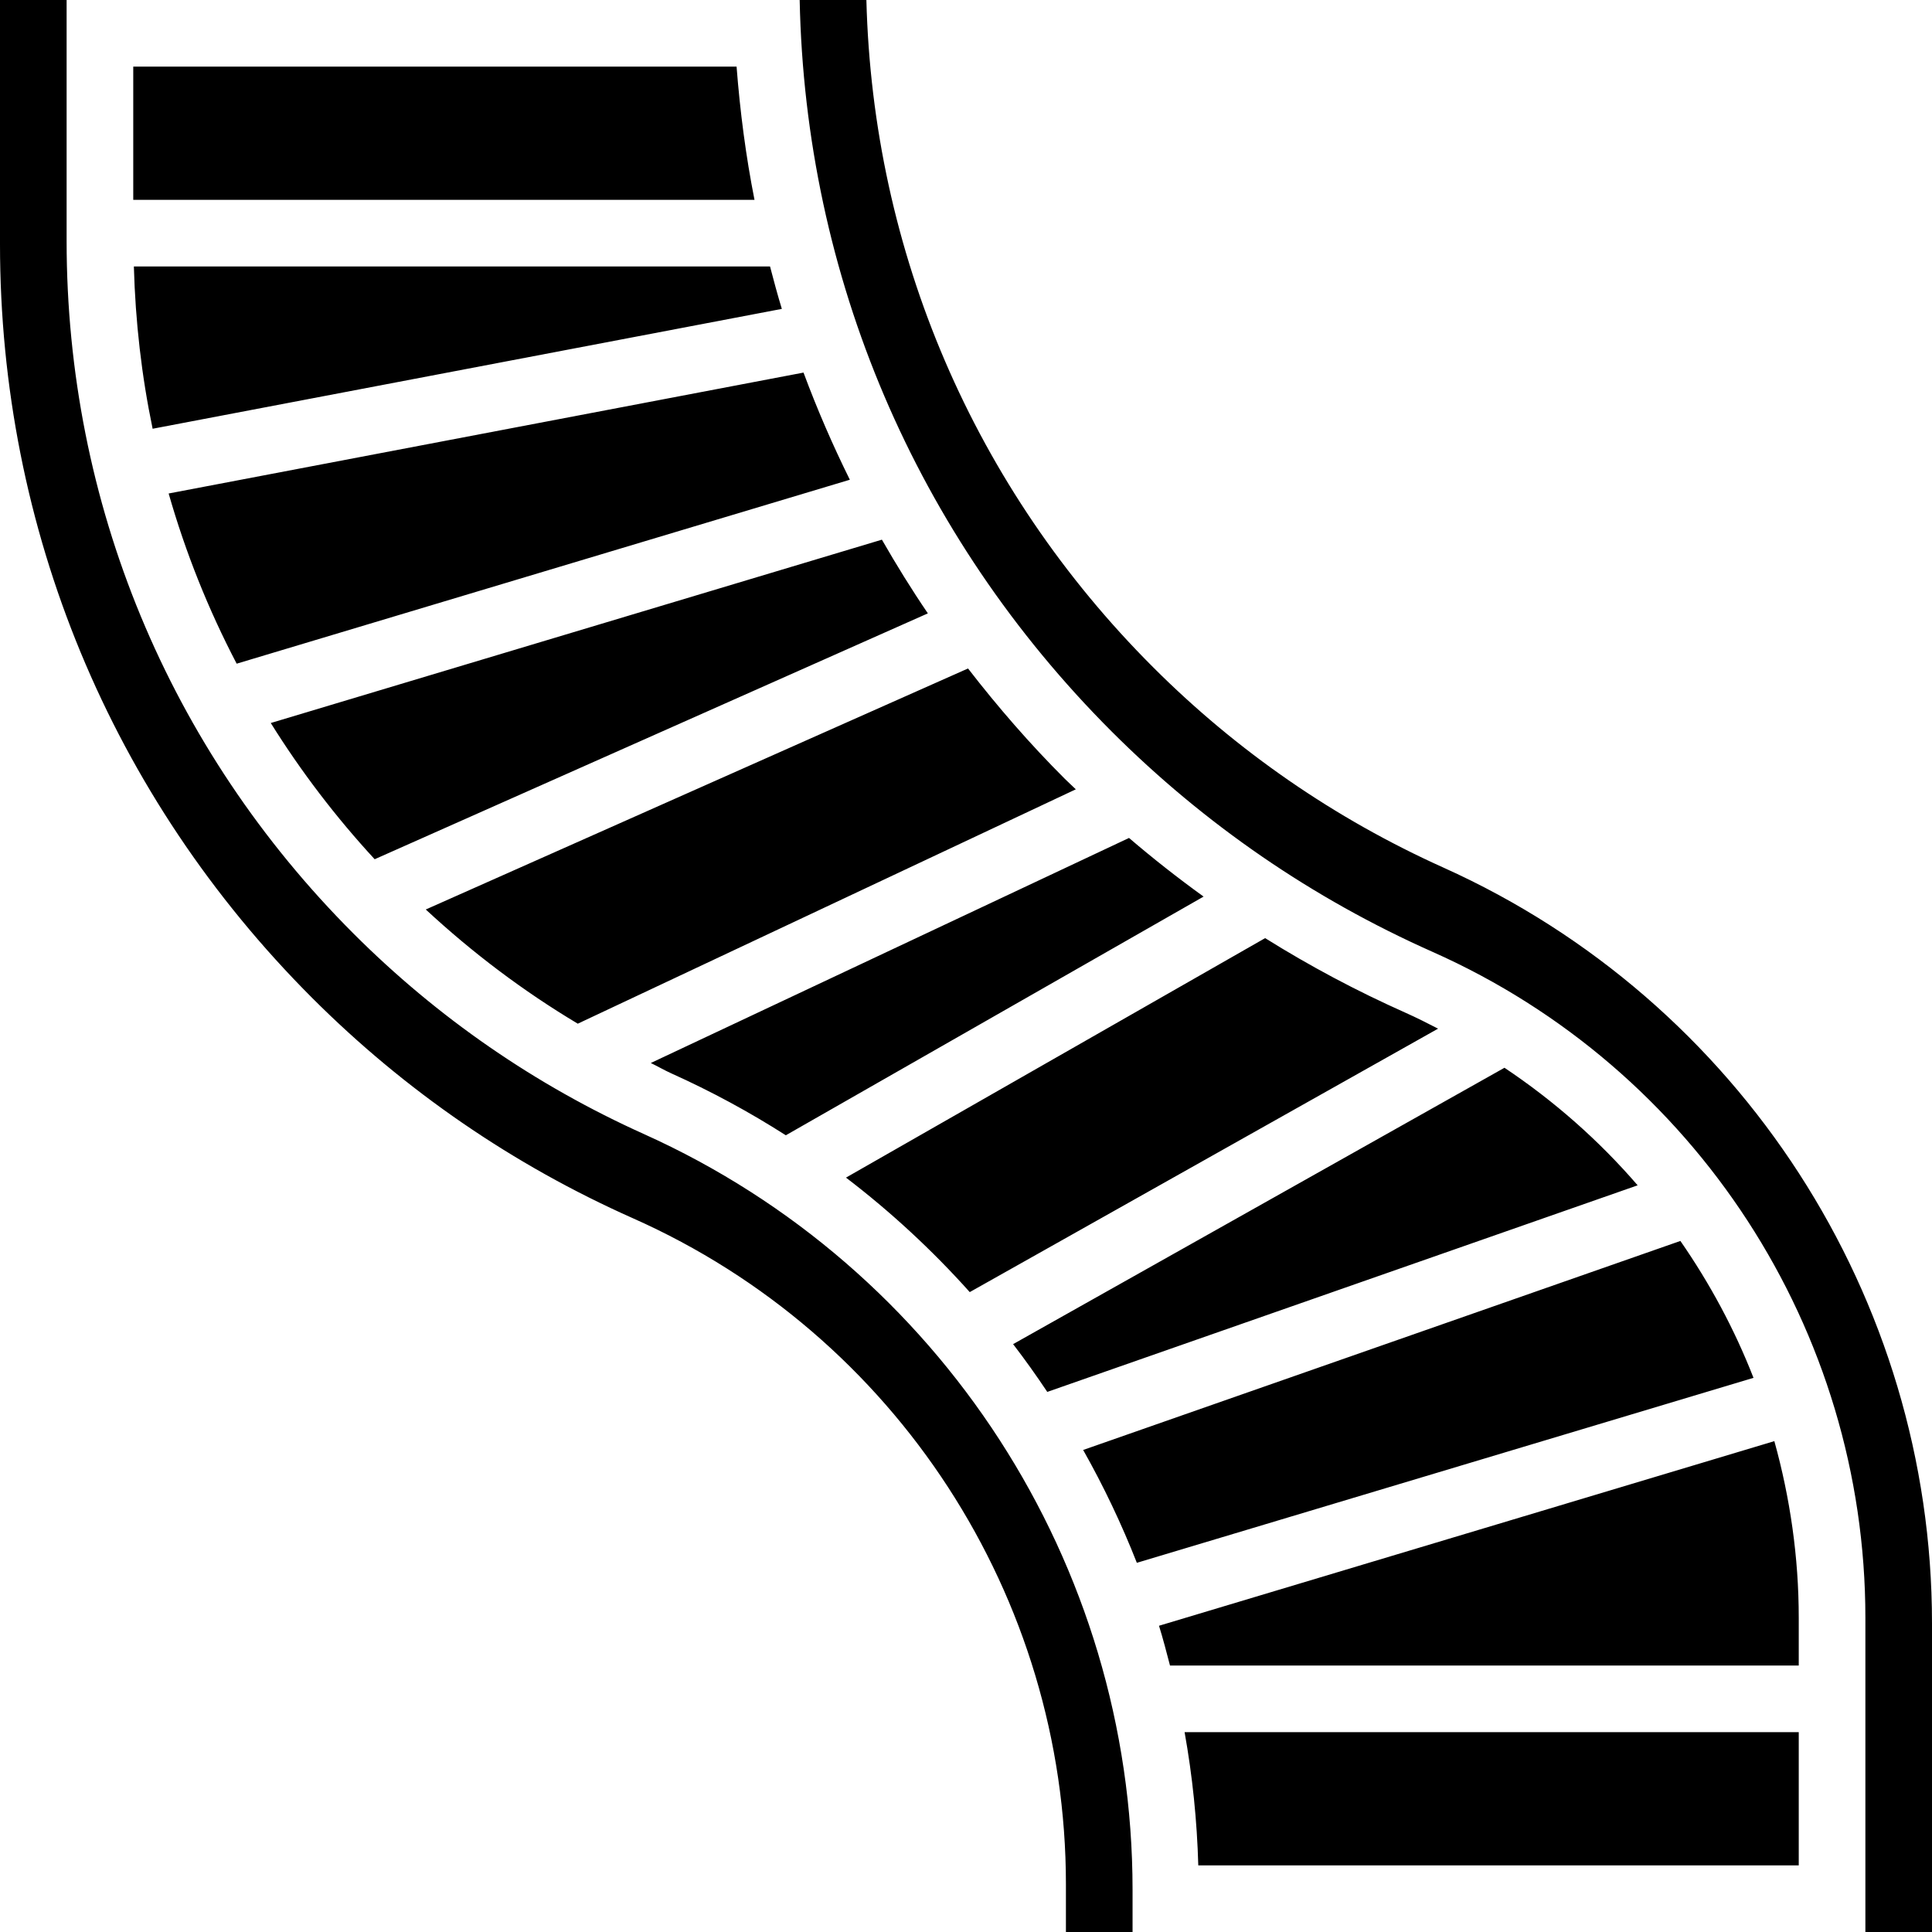
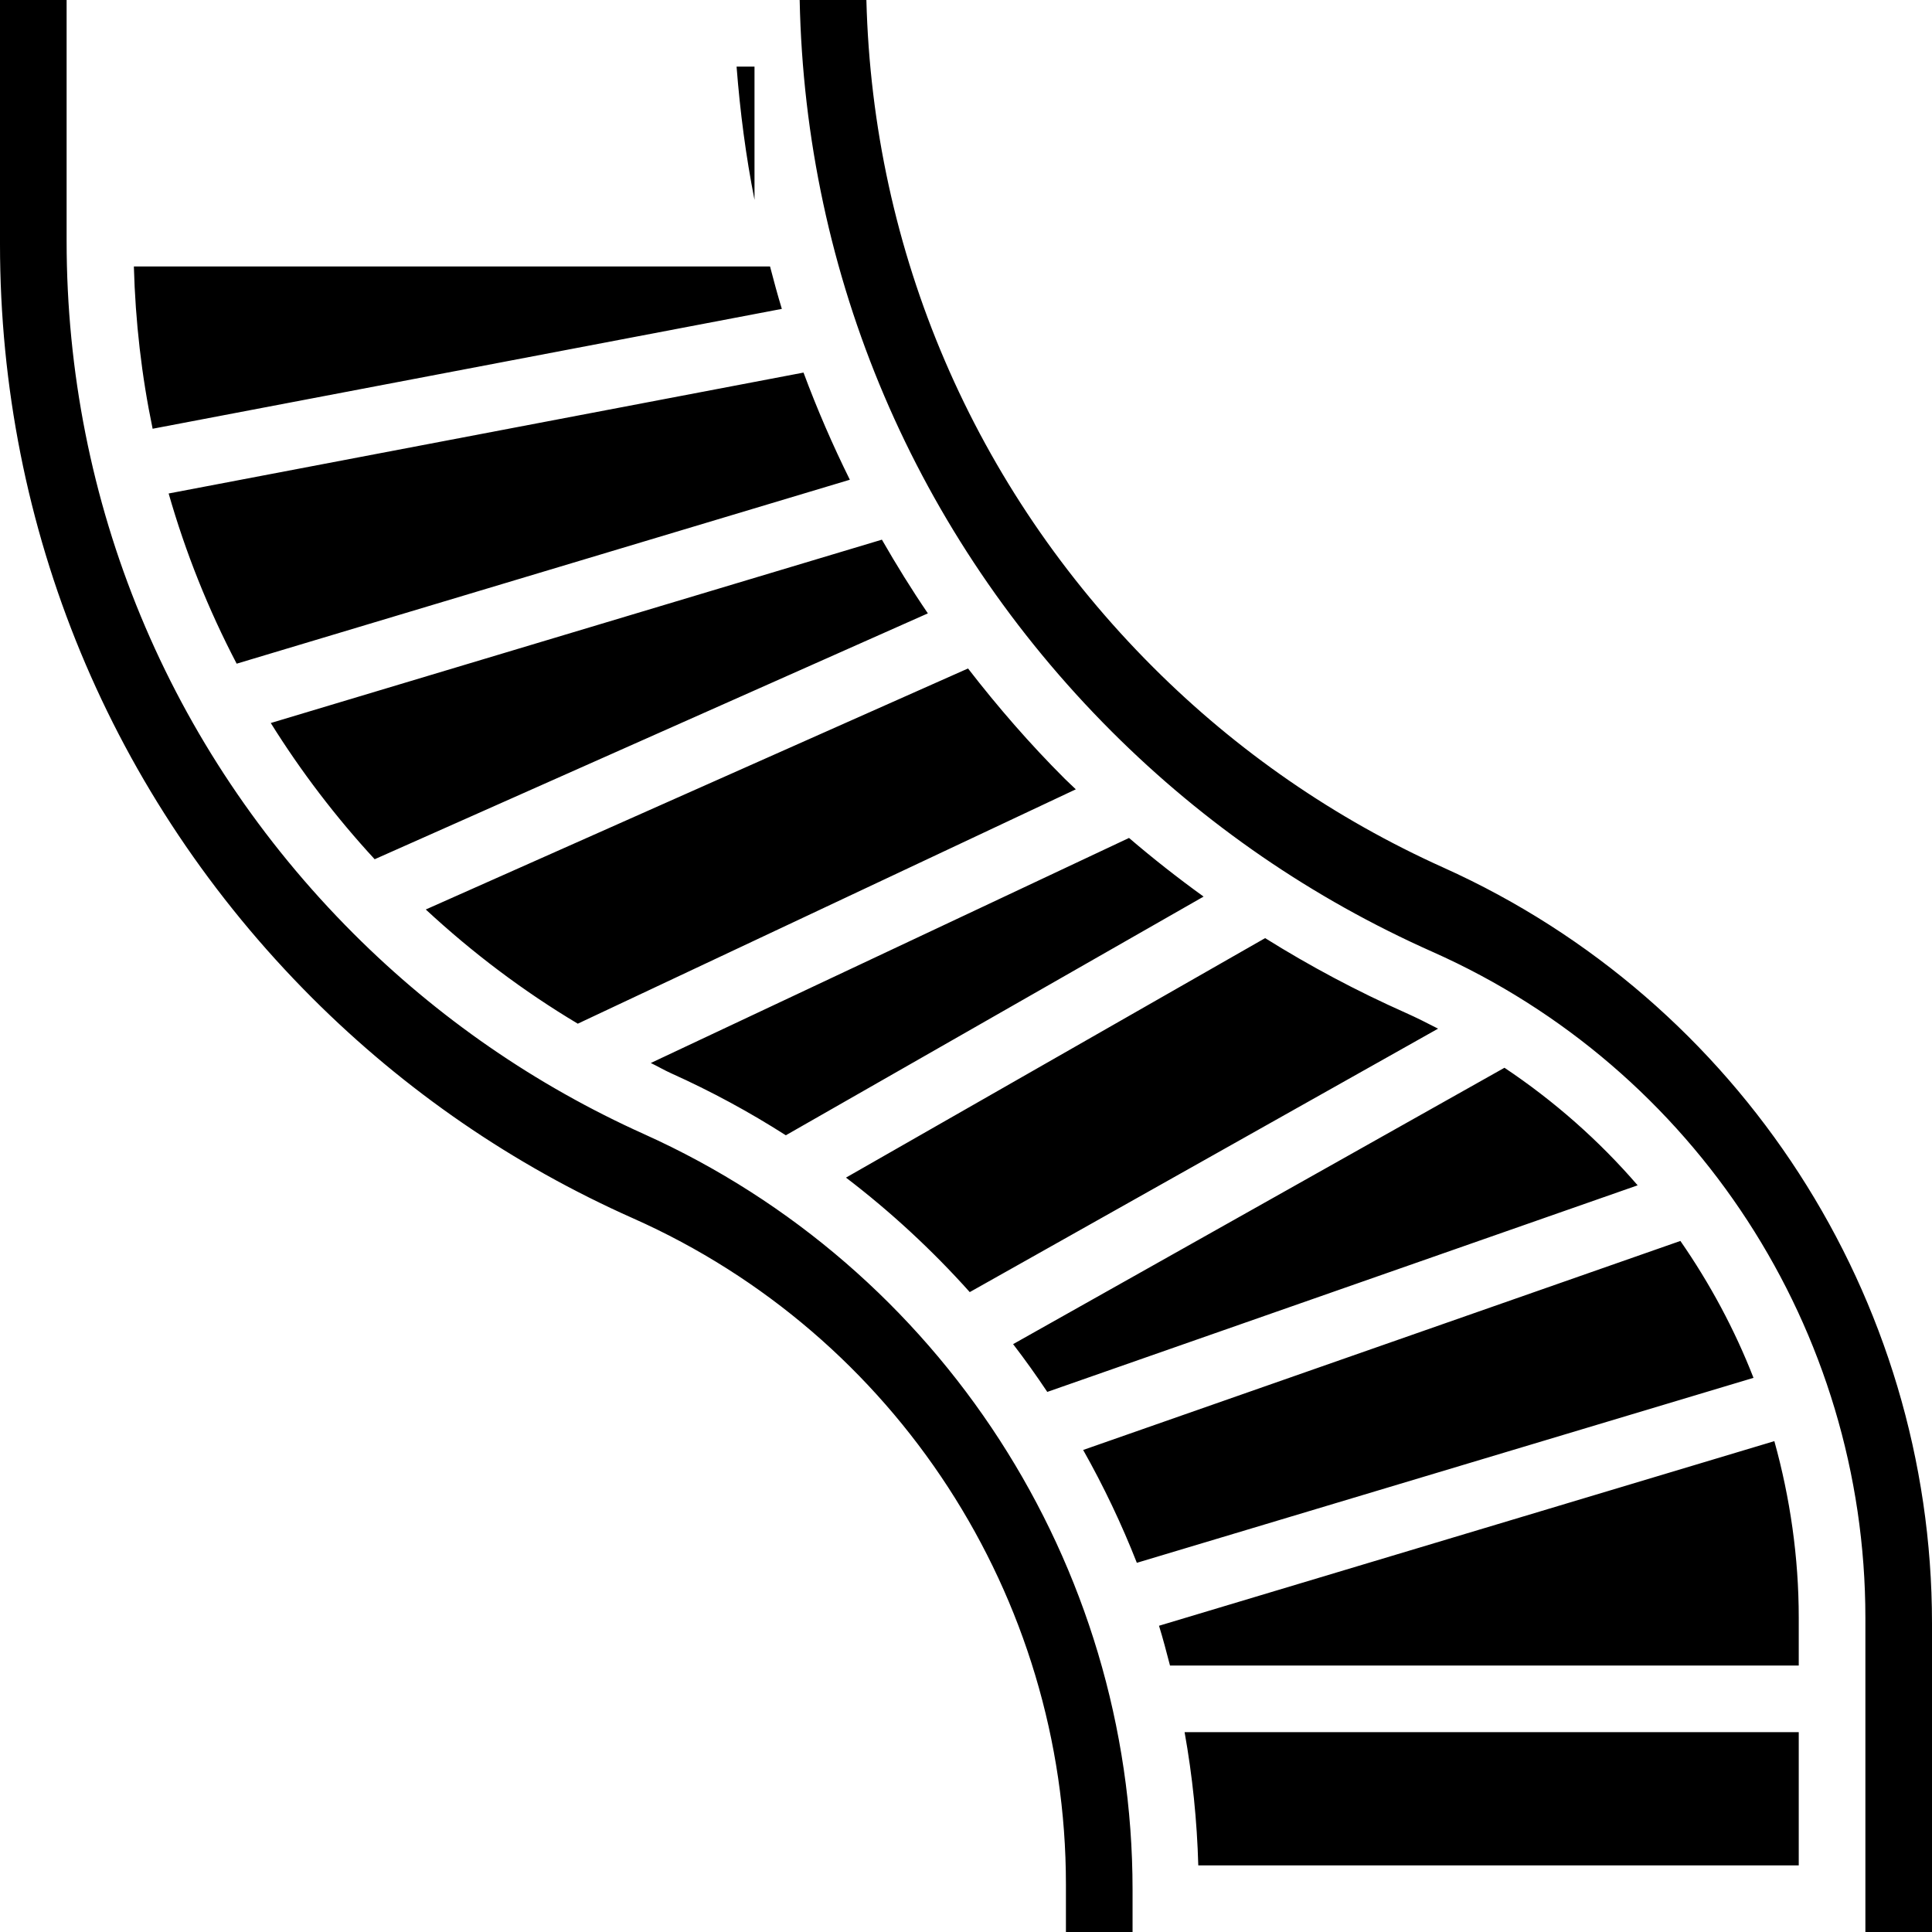
<svg xmlns="http://www.w3.org/2000/svg" width="100" height="100" viewBox="0 0 100 100" fill="none">
-   <path d="M59.99 84.149L91.84 74.593C92.656 77.531 93.103 80.6 93.103 83.739V86.207H60.559C60.379 85.517 60.2 84.828 59.99 84.149ZM58.843 80.891C58.054 78.882 57.125 76.93 56.064 75.05L86.977 64.231C88.505 66.435 89.783 68.809 90.761 71.317L58.843 80.891ZM54.207 72.045C53.643 71.201 53.057 70.376 52.438 69.572L77.871 55.267C80.452 56.993 82.769 59.038 84.764 61.352L54.207 72.045ZM50.194 66.879C48.25 64.707 46.105 62.722 43.788 60.953L65.483 48.557C67.811 50.013 70.239 51.303 72.748 52.419C73.322 52.674 73.879 52.958 74.434 53.243L50.194 66.879ZM40.674 58.762C38.781 57.552 36.802 56.482 34.754 55.561C34.388 55.396 34.045 55.194 33.685 55.021L58.438 43.372C59.682 44.437 60.97 45.449 62.298 46.407L40.674 58.762ZM29.906 52.986C27.084 51.3 24.459 49.319 22.038 47.075L50.105 34.6C51.642 36.587 53.298 38.497 55.103 40.3C55.293 40.489 55.493 40.669 55.684 40.855L29.906 52.986ZM19.393 44.474C17.384 42.297 15.583 39.936 14.015 37.423L45.647 27.933C46.392 29.231 47.179 30.505 48.026 31.748L19.393 44.474ZM12.25 34.352C10.78 31.543 9.601 28.591 8.729 25.543L41.59 19.285C42.292 21.174 43.093 23.025 43.988 24.831L12.25 34.352ZM7.9 22.192C7.329 19.452 7.007 16.644 6.929 13.793H39.857C40.05 14.529 40.246 15.262 40.468 15.988L7.9 22.192ZM38.125 3.448C38.305 5.776 38.605 8.081 39.053 10.345H6.897V3.448H38.125ZM58.621 100H55.172V97.532C55.172 82.638 46.377 69.109 32.769 63.061C26.555 60.298 20.969 56.462 16.16 51.655C5.74 41.233 0 27.376 0 12.636V0H3.448V12.474C3.448 26.015 8.723 38.745 18.296 48.321C22.655 52.68 27.718 56.173 33.339 58.703C48.697 65.616 58.621 80.962 58.621 97.804V100ZM62.023 96.552C61.959 94.238 61.722 91.933 61.314 89.655H93.103V96.552H62.023ZM100 100H96.552V83.739C96.552 68.845 87.757 55.316 74.148 49.268C67.934 46.505 62.349 42.669 57.54 37.862C47.391 27.712 41.682 14.307 41.391 0H44.844C45.176 13.046 50.412 25.264 59.676 34.527C64.035 38.887 69.097 42.38 74.719 44.91C90.076 51.823 100 67.169 100 84.011V100Z" fill="black" />
+   <path d="M59.99 84.149L91.84 74.593C92.656 77.531 93.103 80.6 93.103 83.739V86.207H60.559C60.379 85.517 60.2 84.828 59.99 84.149ZM58.843 80.891C58.054 78.882 57.125 76.93 56.064 75.05L86.977 64.231C88.505 66.435 89.783 68.809 90.761 71.317L58.843 80.891ZM54.207 72.045C53.643 71.201 53.057 70.376 52.438 69.572L77.871 55.267C80.452 56.993 82.769 59.038 84.764 61.352L54.207 72.045ZM50.194 66.879C48.25 64.707 46.105 62.722 43.788 60.953L65.483 48.557C67.811 50.013 70.239 51.303 72.748 52.419C73.322 52.674 73.879 52.958 74.434 53.243L50.194 66.879ZM40.674 58.762C38.781 57.552 36.802 56.482 34.754 55.561C34.388 55.396 34.045 55.194 33.685 55.021L58.438 43.372C59.682 44.437 60.97 45.449 62.298 46.407L40.674 58.762ZM29.906 52.986C27.084 51.3 24.459 49.319 22.038 47.075L50.105 34.6C51.642 36.587 53.298 38.497 55.103 40.3C55.293 40.489 55.493 40.669 55.684 40.855L29.906 52.986ZM19.393 44.474C17.384 42.297 15.583 39.936 14.015 37.423L45.647 27.933C46.392 29.231 47.179 30.505 48.026 31.748L19.393 44.474ZM12.25 34.352C10.78 31.543 9.601 28.591 8.729 25.543L41.59 19.285C42.292 21.174 43.093 23.025 43.988 24.831L12.25 34.352ZM7.9 22.192C7.329 19.452 7.007 16.644 6.929 13.793H39.857C40.05 14.529 40.246 15.262 40.468 15.988L7.9 22.192ZM38.125 3.448C38.305 5.776 38.605 8.081 39.053 10.345V3.448H38.125ZM58.621 100H55.172V97.532C55.172 82.638 46.377 69.109 32.769 63.061C26.555 60.298 20.969 56.462 16.16 51.655C5.74 41.233 0 27.376 0 12.636V0H3.448V12.474C3.448 26.015 8.723 38.745 18.296 48.321C22.655 52.68 27.718 56.173 33.339 58.703C48.697 65.616 58.621 80.962 58.621 97.804V100ZM62.023 96.552C61.959 94.238 61.722 91.933 61.314 89.655H93.103V96.552H62.023ZM100 100H96.552V83.739C96.552 68.845 87.757 55.316 74.148 49.268C67.934 46.505 62.349 42.669 57.54 37.862C47.391 27.712 41.682 14.307 41.391 0H44.844C45.176 13.046 50.412 25.264 59.676 34.527C64.035 38.887 69.097 42.38 74.719 44.91C90.076 51.823 100 67.169 100 84.011V100Z" fill="black" />
</svg>